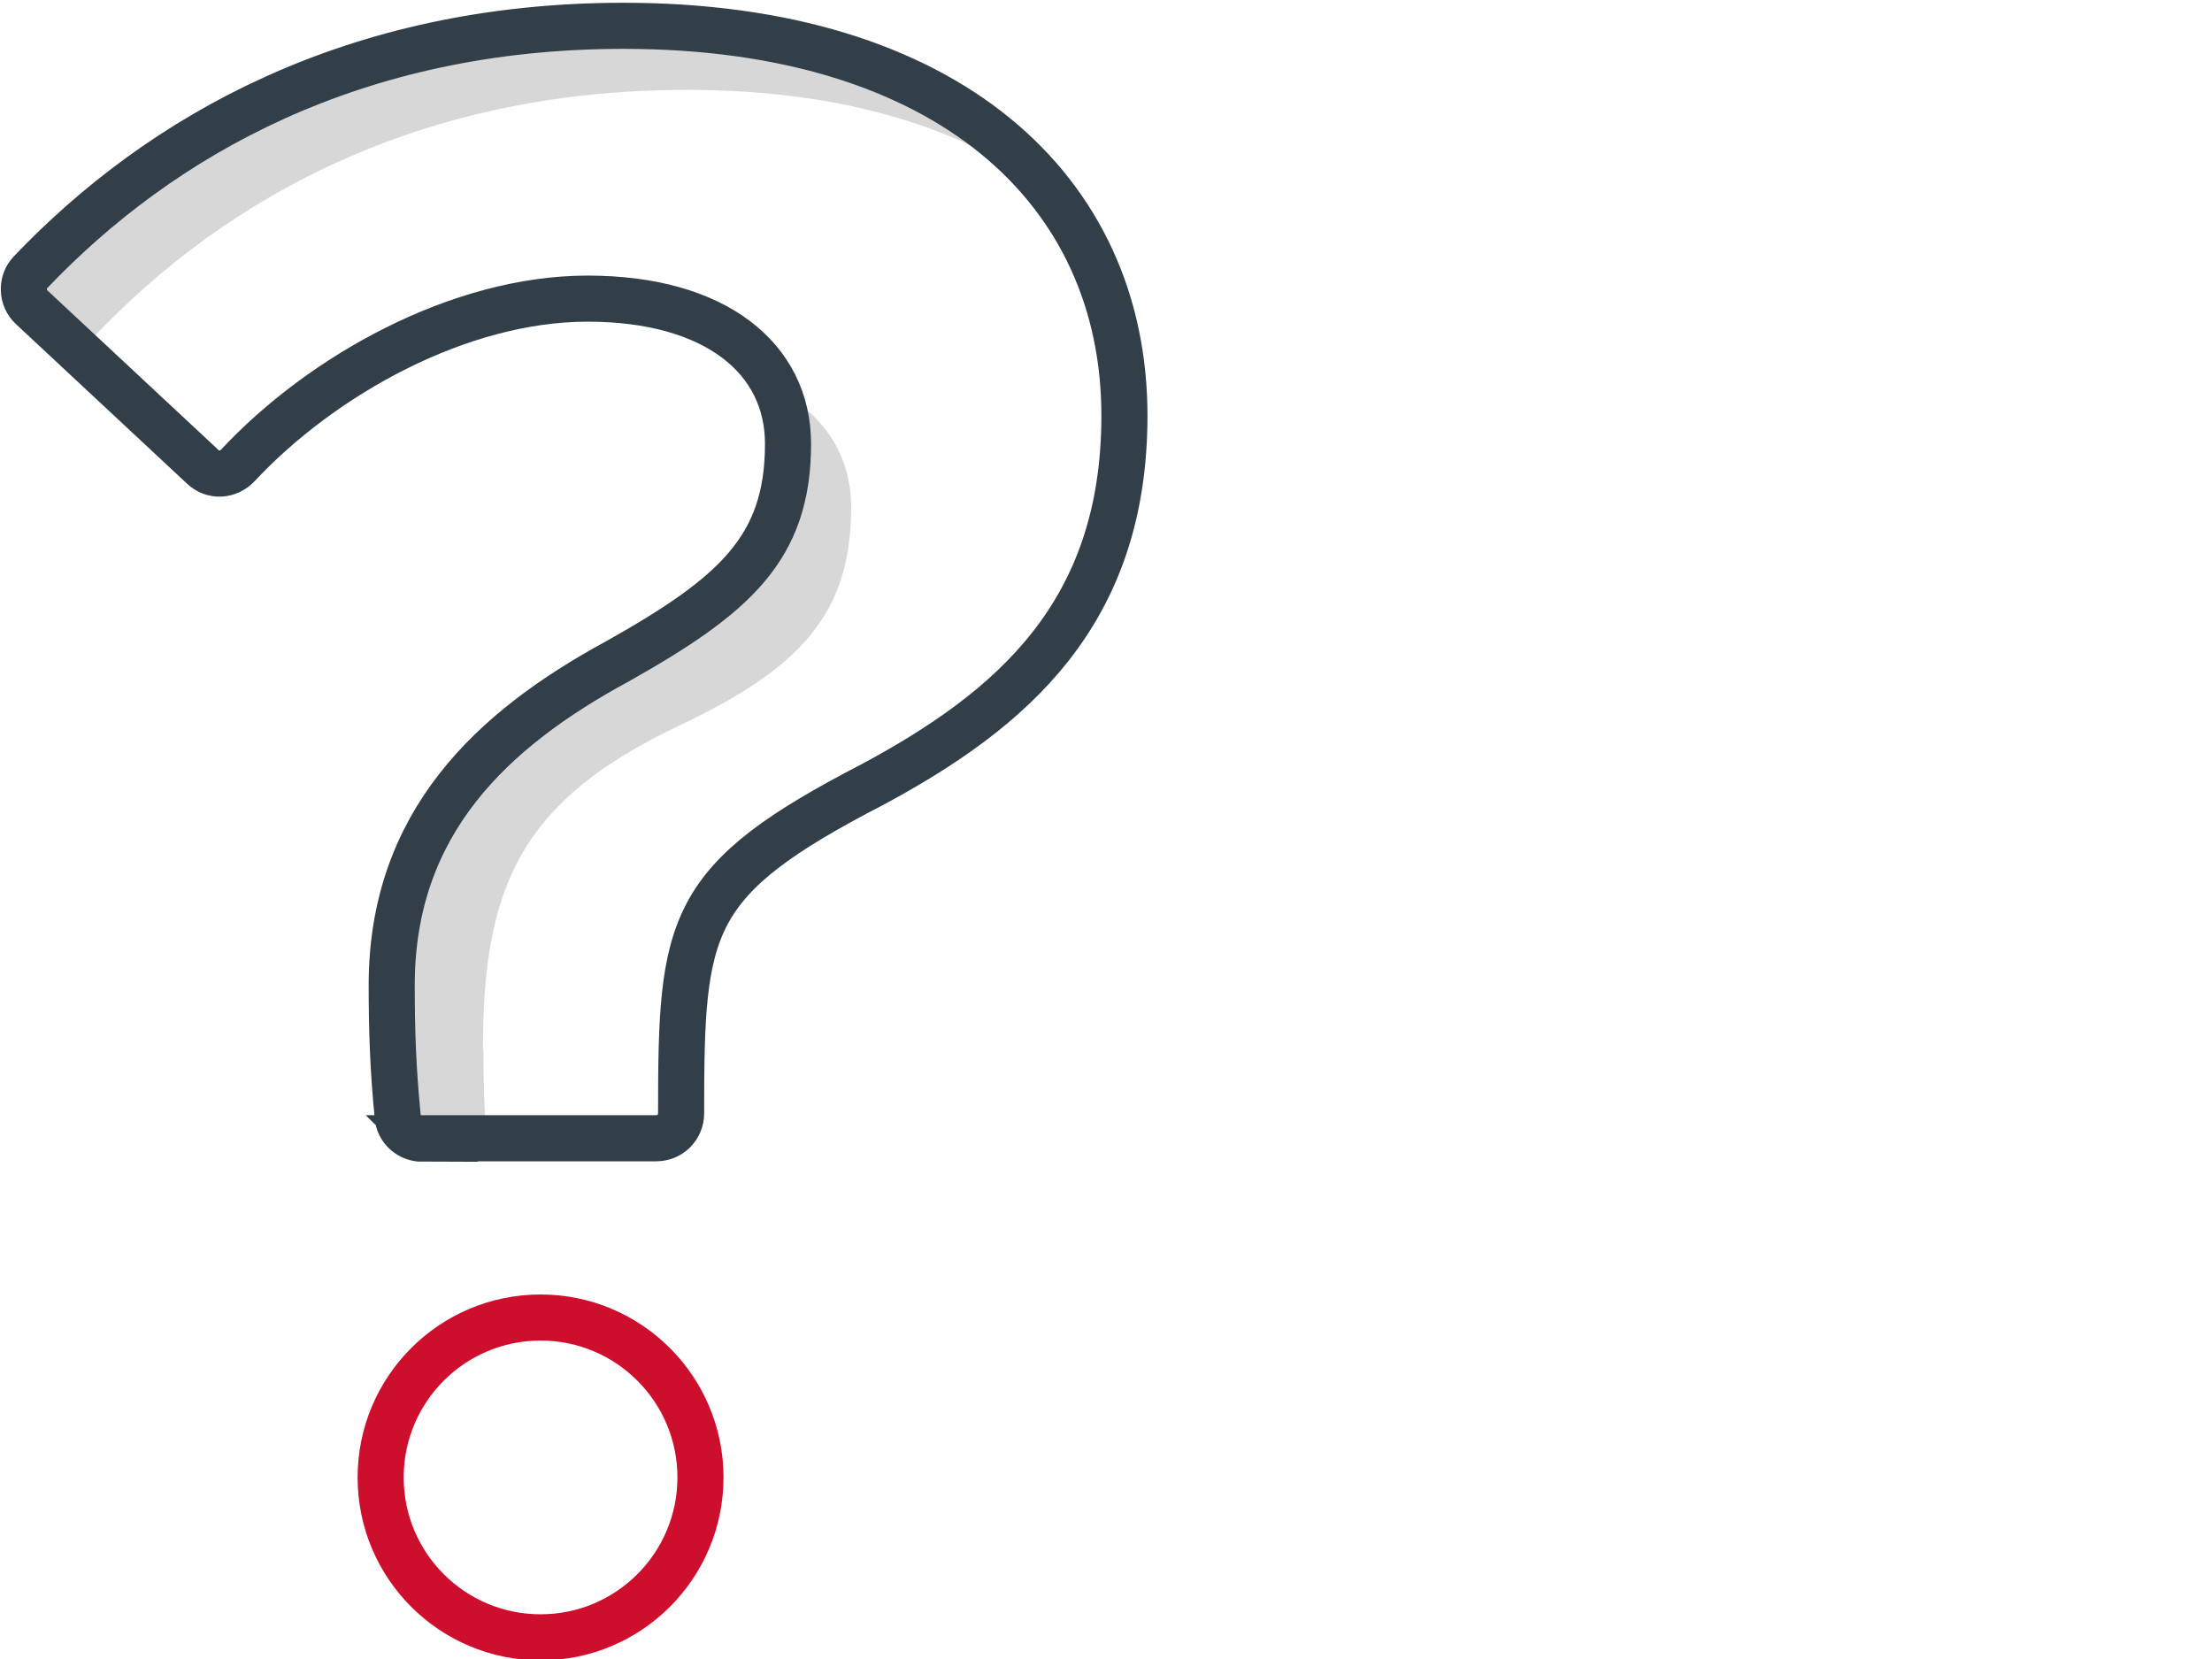
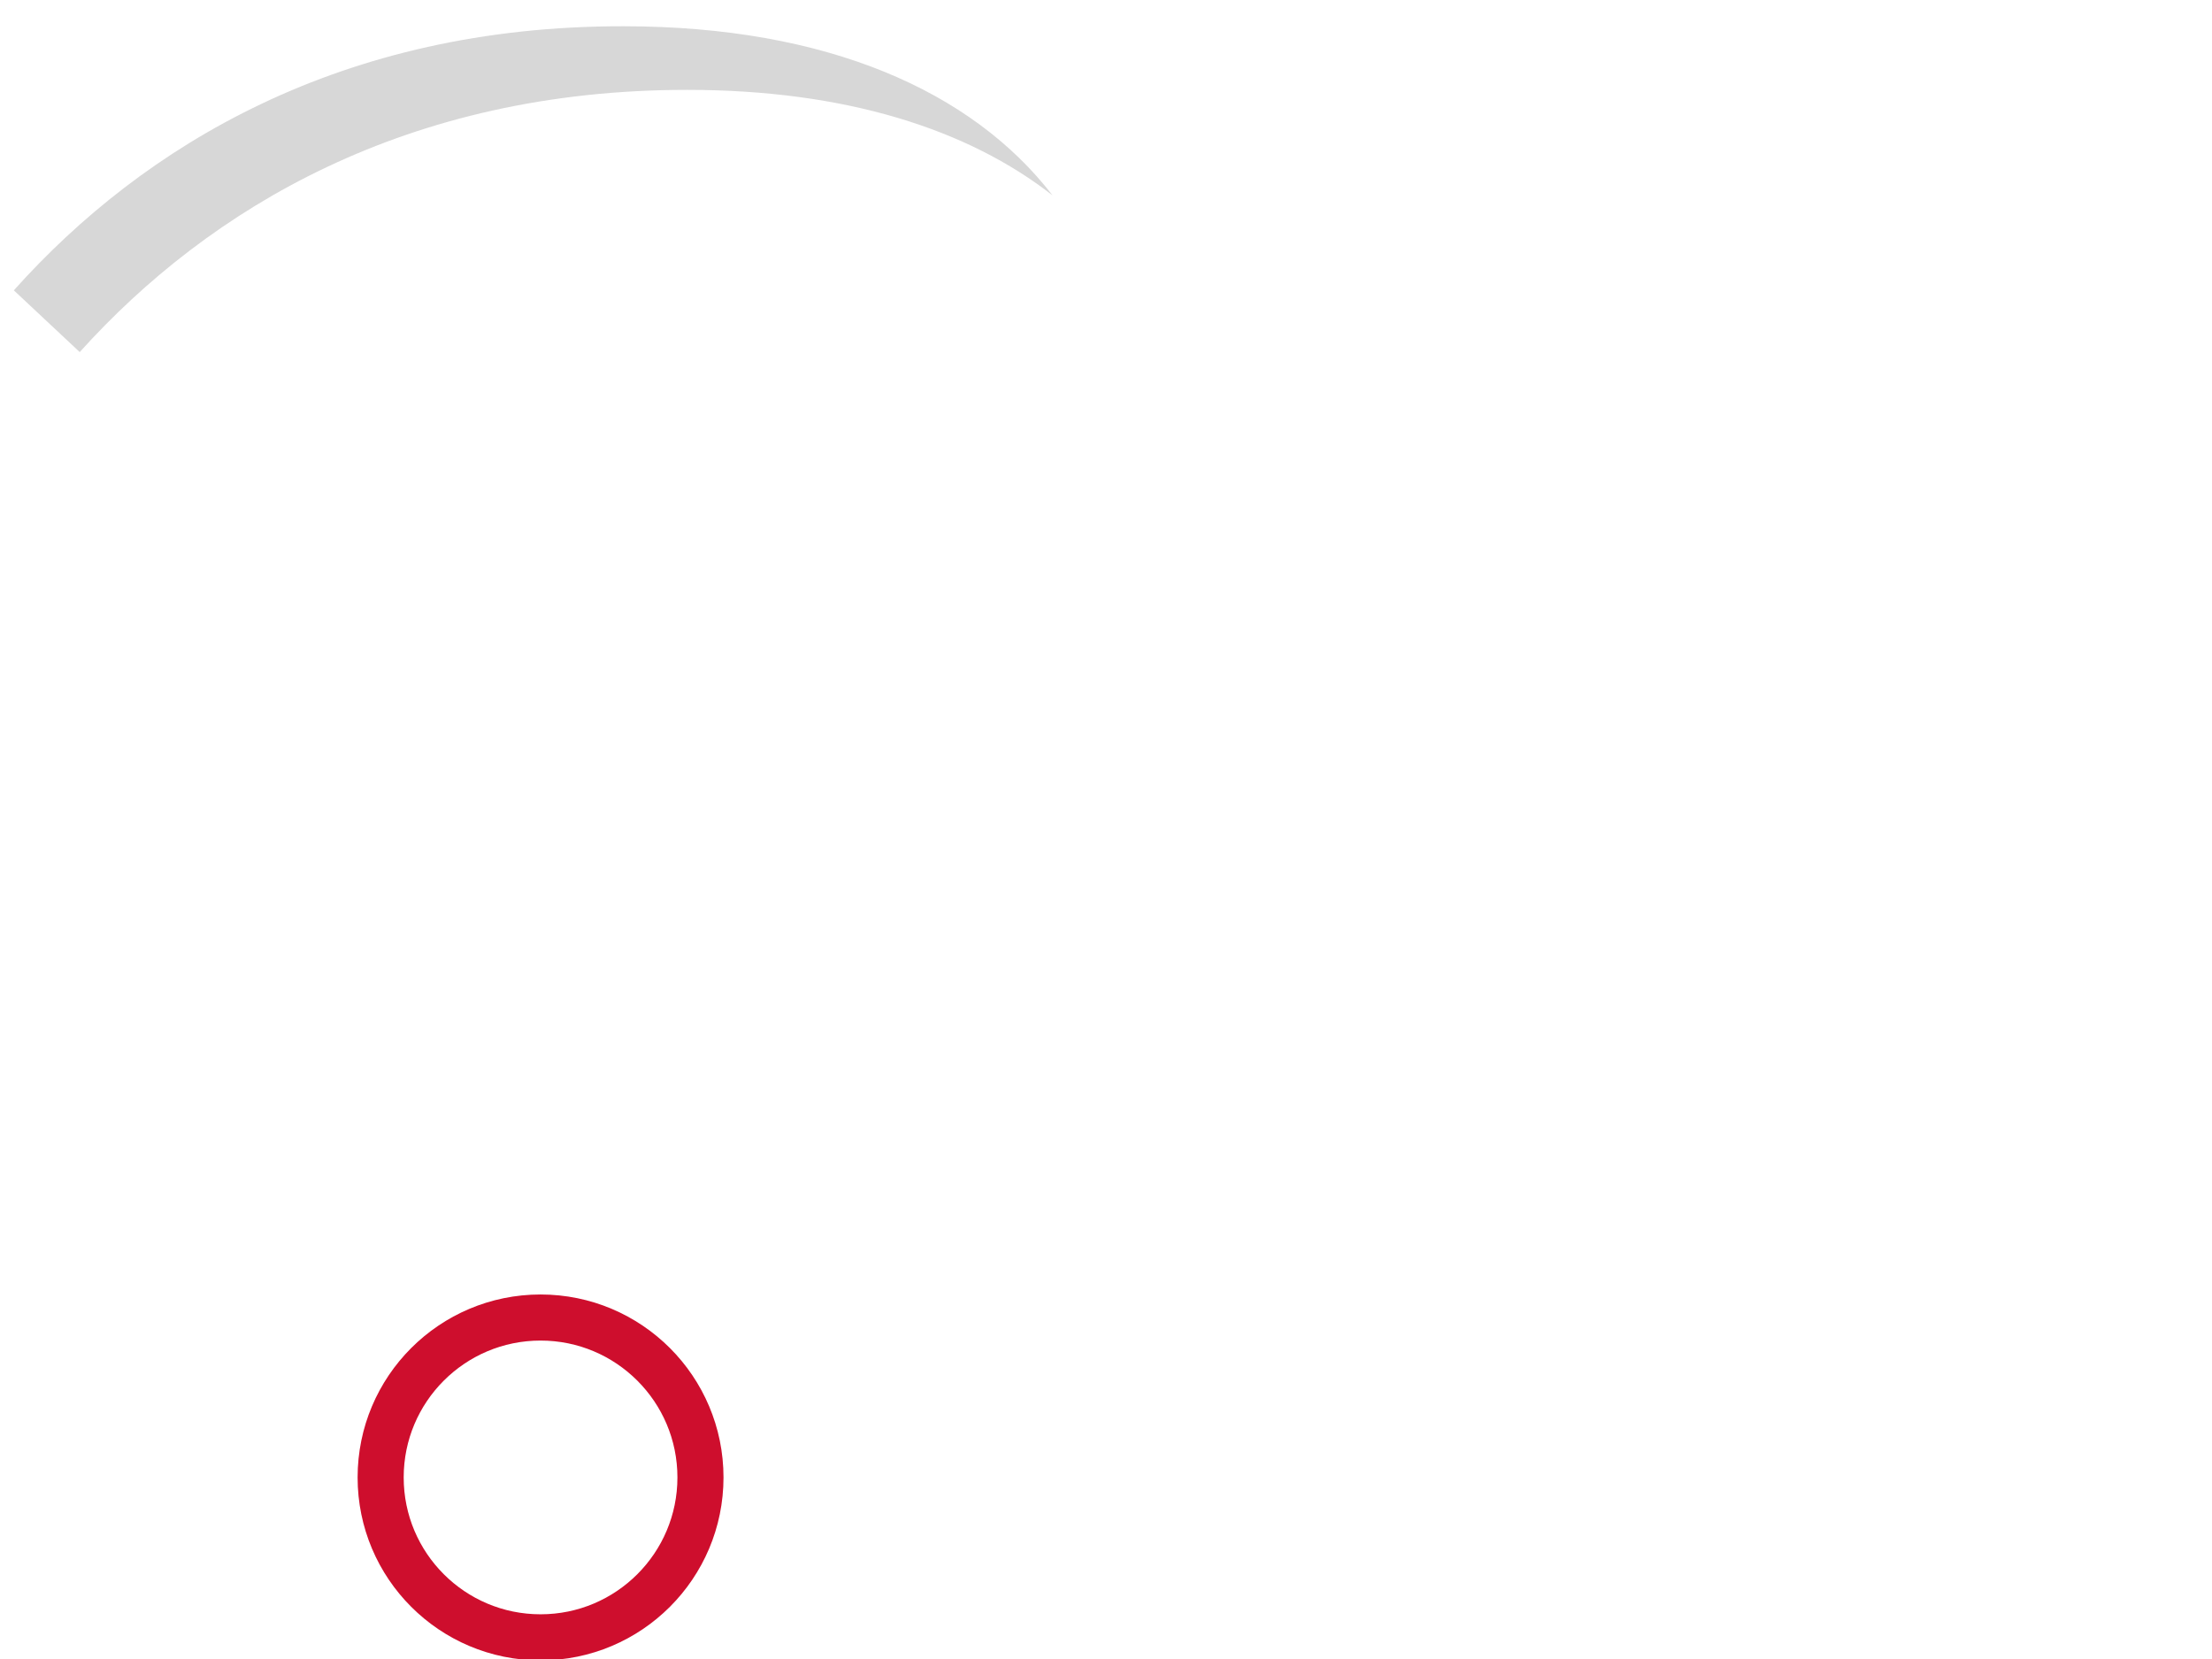
<svg xmlns="http://www.w3.org/2000/svg" id="Layer_1" data-name="Layer 1" viewBox="0 0 48 36">
  <defs>
    <style>
      .cls-1 {
        fill: #d7d7d7;
      }

      .cls-2 {
        stroke: #ce0e2d;
        stroke-linecap: round;
      }

      .cls-2, .cls-3 {
        fill: none;
        stroke-miterlimit: 10;
      }

      .cls-3 {
        stroke: #323e48;
      }
    </style>
  </defs>
  <g>
    <path class="cls-1" d="M14.91,1.95c3.43,0,6.09,.85,7.93,2.29-1.74-2.26-4.89-3.67-9.31-3.67C7.42,.56,3.12,3.15,.3,6.3l1.43,1.34C4.55,4.51,8.84,1.95,14.91,1.95Z" />
-     <path class="cls-1" d="M10.48,22.76c0-3.52,.81-5.39,4.29-7.03,2.64-1.25,3.7-2.45,3.7-4.72,0-1.12-.58-2.02-1.64-2.57,.17,.36,.26,.76,.26,1.19,0,2.27-1.16,3.28-3.7,4.72-2.73,1.48-4.9,3.52-4.9,7.03,0,1.16,.05,2.08,.19,3.33h1.87c-.04-.64-.06-1.25-.06-1.94Z" />
  </g>
-   <path class="cls-3" d="M9.16,24.71c-.27,0-.51-.21-.53-.48-.1-1.02-.13-1.84-.13-2.85,0-3.52,2.17-5.55,4.9-7.03,2.54-1.43,3.7-2.45,3.7-4.72,0-1.85-1.57-3.15-4.35-3.15s-5.76,1.66-7.59,3.62c-.21,.22-.54,.24-.76,.03L.69,6.67c-.22-.2-.23-.55-.03-.76C3.49,2.94,7.68,.56,13.53,.56c7.03,0,10.87,3.56,10.87,8.46,0,4.3-2.45,6.38-5.46,8-4.04,2.09-4.16,3.02-4.16,7.14,0,.3-.24,.54-.54,.54h-5.09Z" />
  <circle class="cls-2" cx="11.73" cy="32.06" r="3.47" />
</svg>